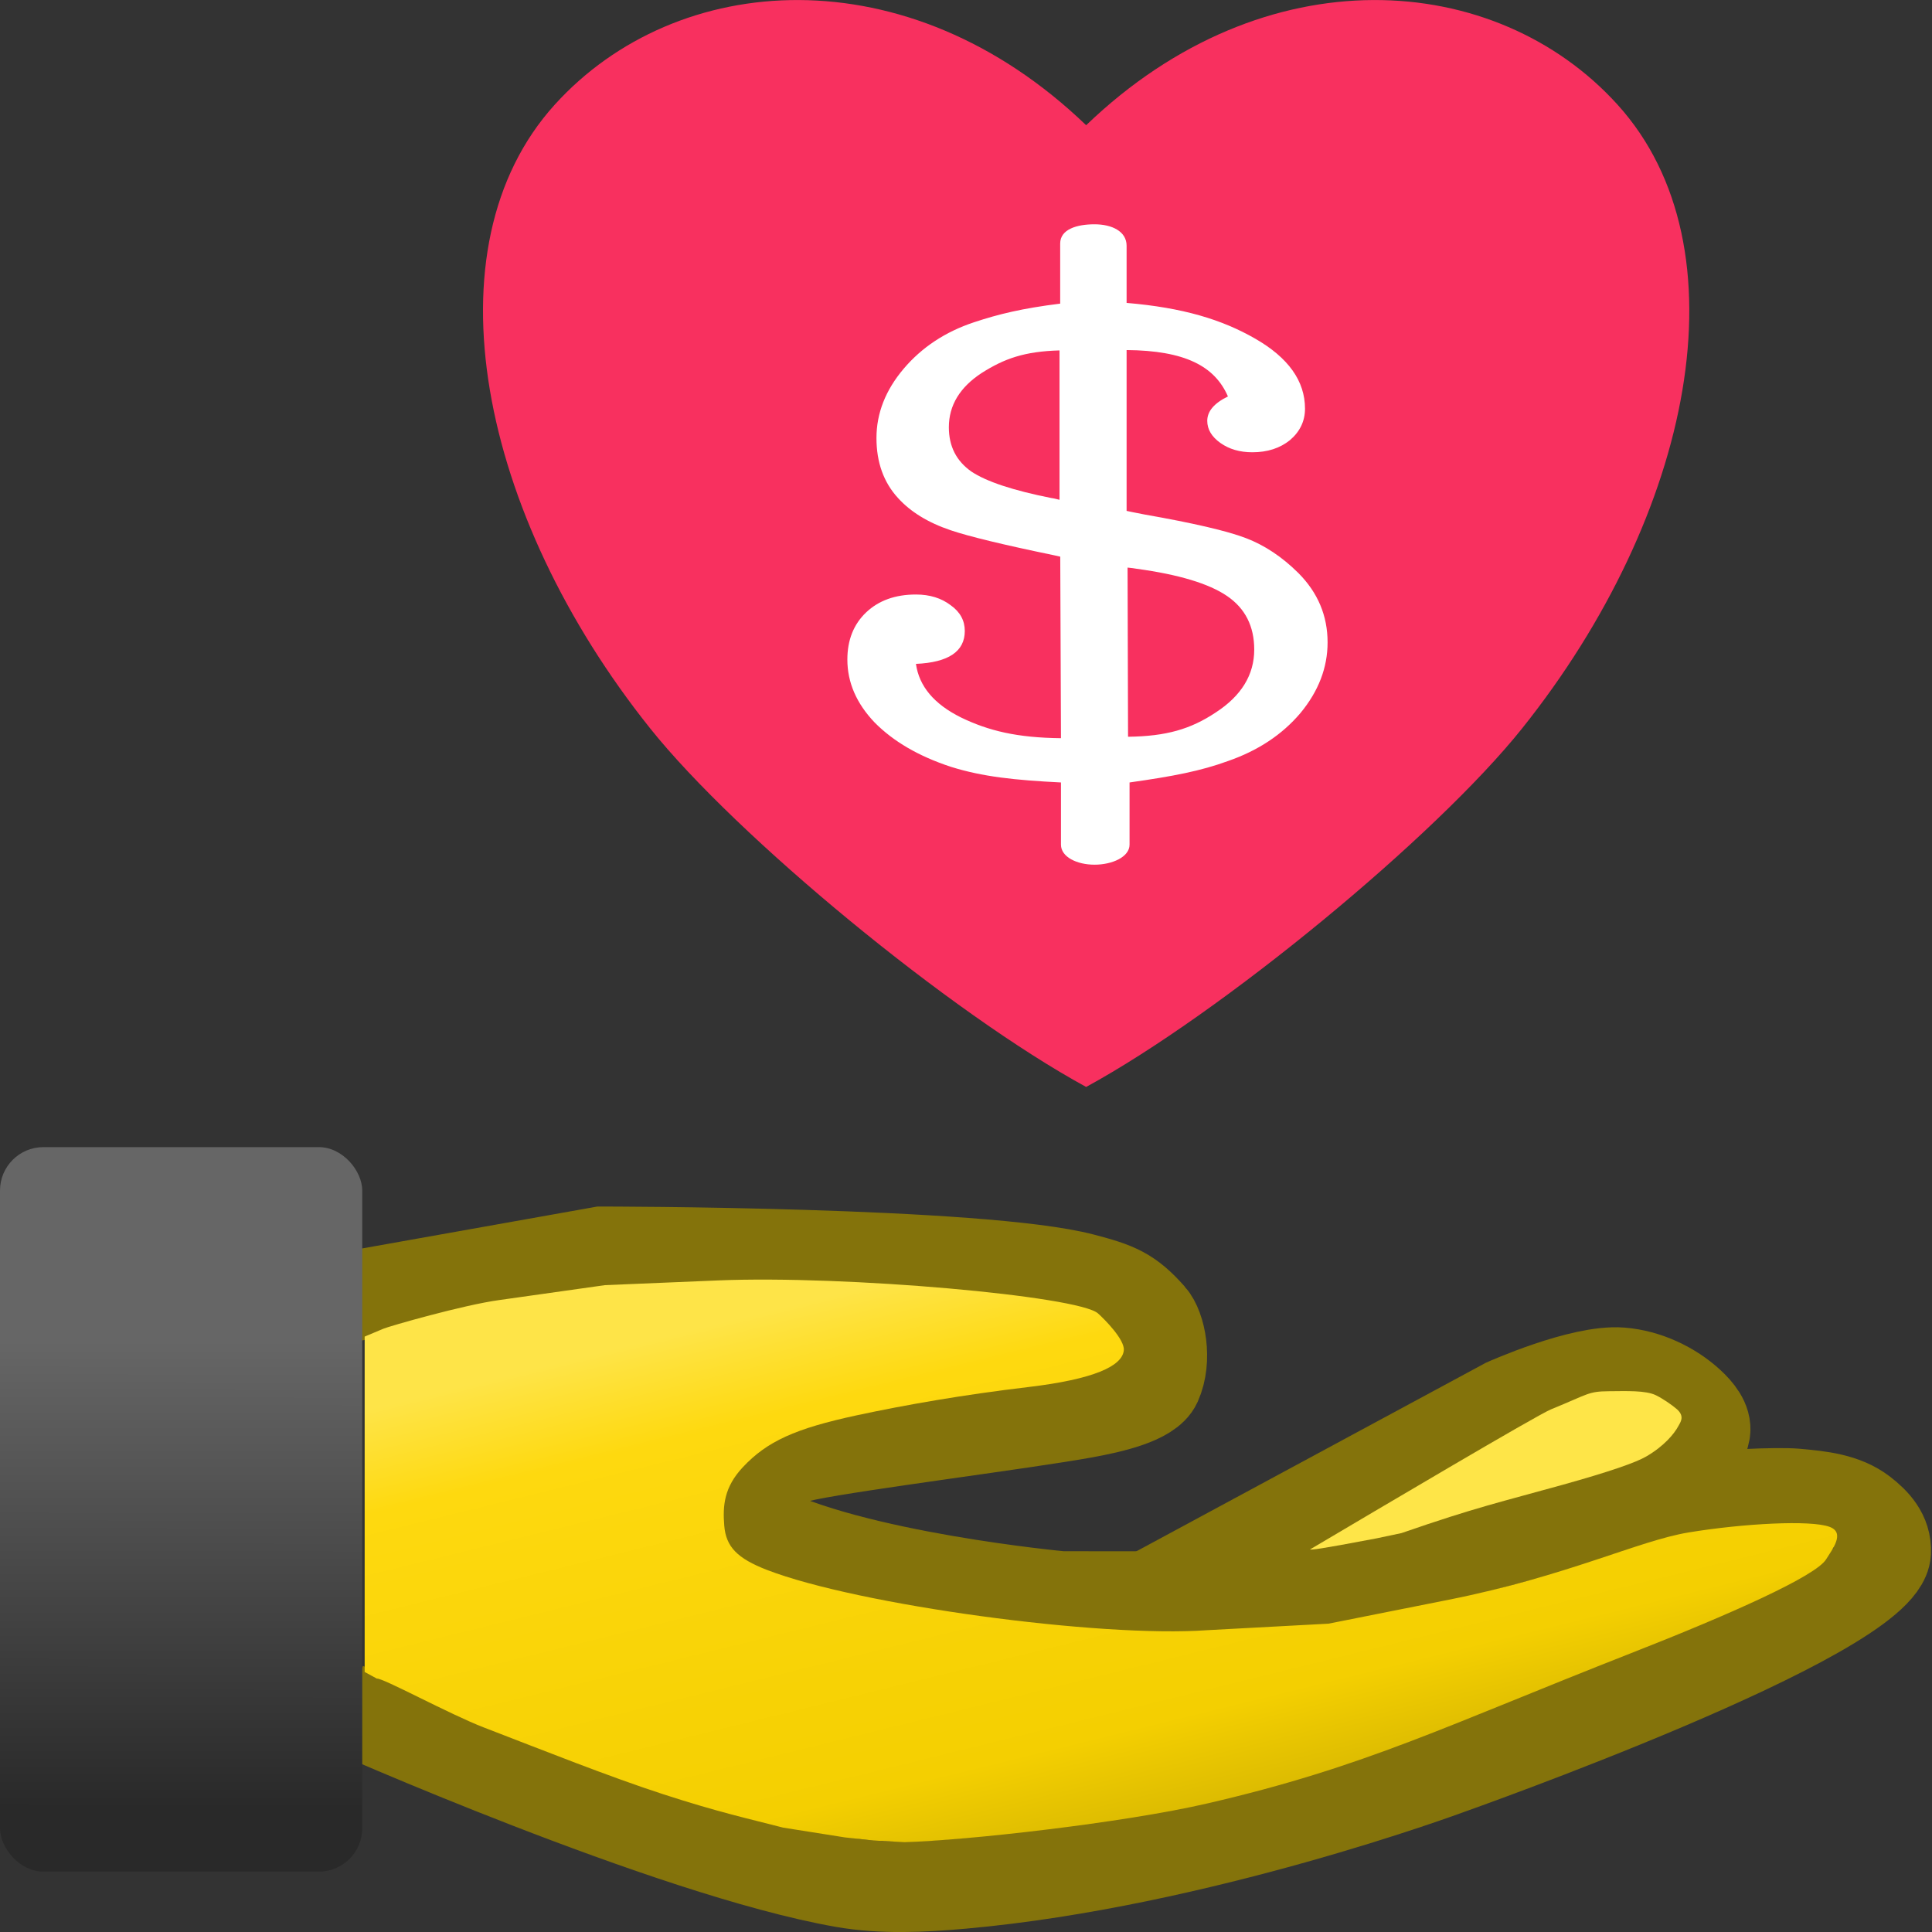
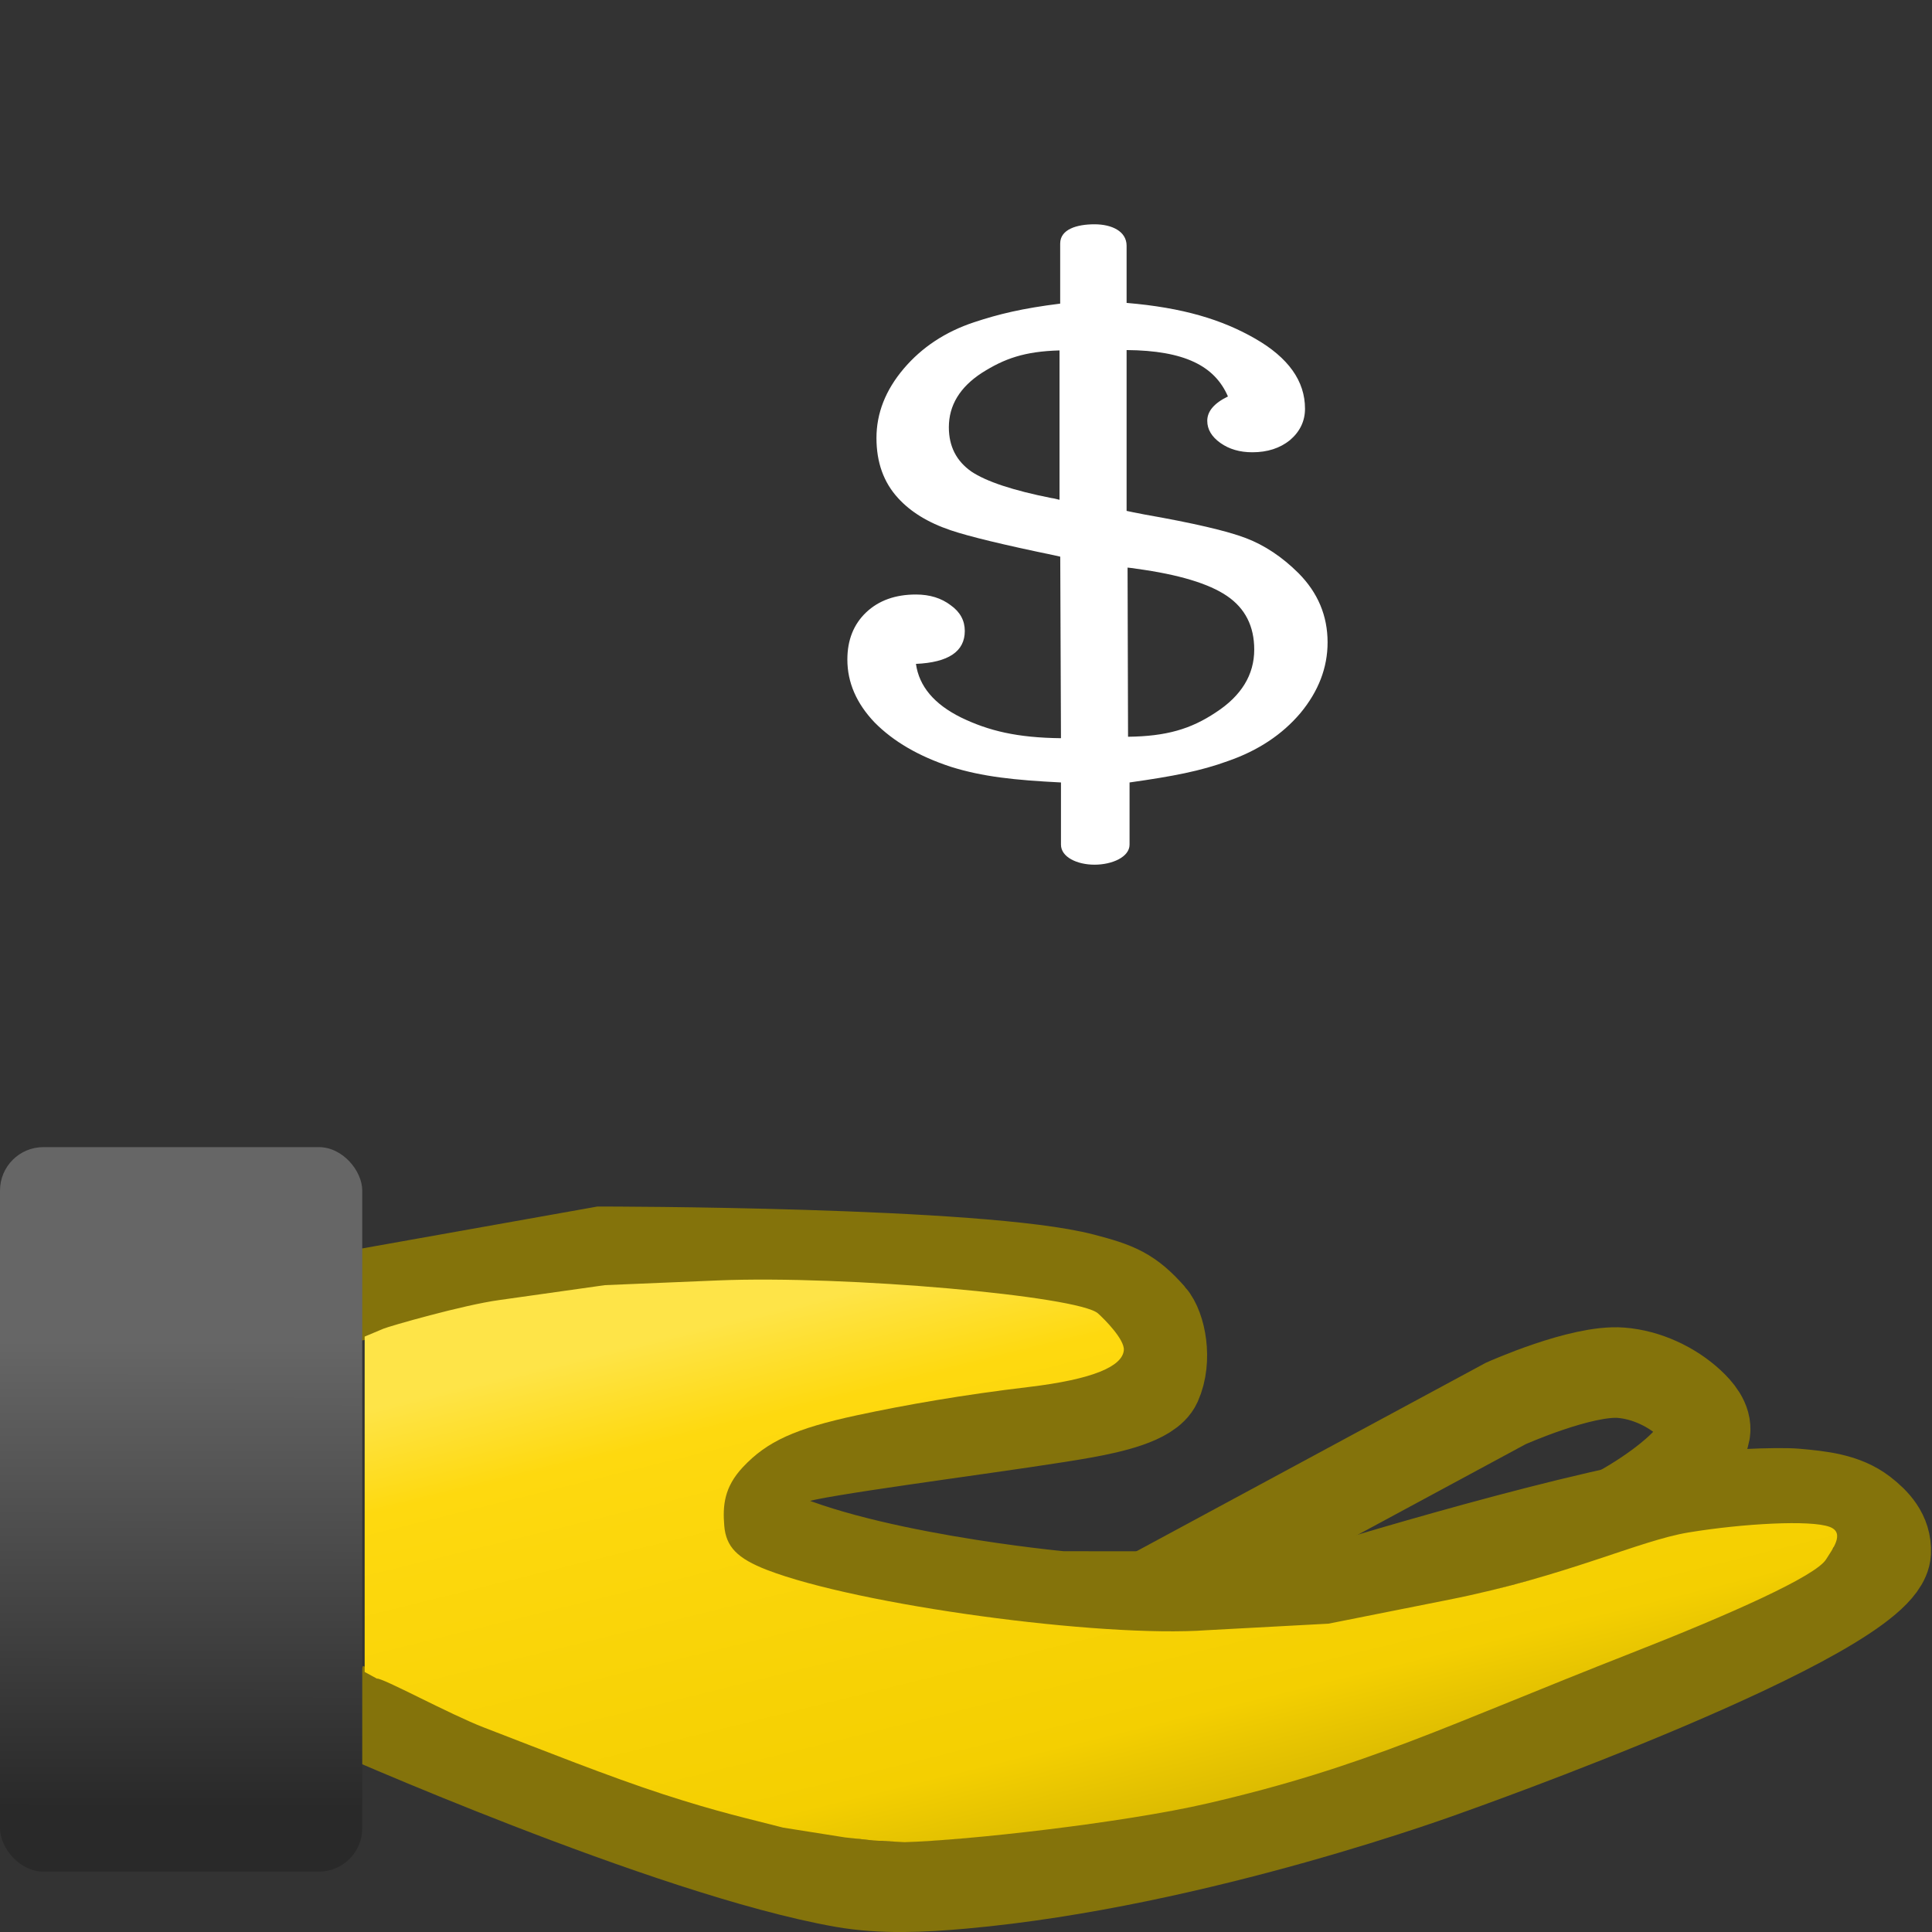
<svg xmlns="http://www.w3.org/2000/svg" width="32" height="32" version="1.1" viewBox="0 0 32 32" xml:space="preserve">
  <rect x="0" y="0" width="32" height="32" fill="#333333" stroke="none" />
  <defs>
    <linearGradient id="linearGradient7" x1="3.012" x2="3.02" y1="30.377" y2="21.96" gradientTransform="matrix(1.2 0 0 .923 -.6 1.923)" gradientUnits="userSpaceOnUse">
      <stop stop-color="#292929" offset="0" />
      <stop stop-color="#666" offset="1" />
    </linearGradient>
    <linearGradient id="linearGradient2" x1="13.998" x2="16.583" y1="21.398" y2="31.897" gradientUnits="userSpaceOnUse">
      <stop stop-color="#fee448" offset="0" />
      <stop stop-color="#fed90f" offset=".157" />
      <stop stop-color="#f4cf01" offset=".754" />
      <stop stop-color="#cbad01" offset="1" />
    </linearGradient>
  </defs>
  <path d="m26.85 25.019s1.284-0.694 1.389-1.304c0.03-0.174-0.118-0.348-0.251-0.471-0.3-0.277-0.72-0.474-1.138-0.507-0.659-0.052-1.91 0.509-1.91 0.509l-5.987 3.23" fill="none" stroke="#84730b" stroke-width="1.5" />
  <path d="m5.708 28.278s5.386 2.393 8.263 2.898c0.646 0.113 1.314 0.079 1.967 0.021 3.901-0.349 8.041-1.885 8.041-1.885s7.2-2.543 7.254-3.601c0.015-0.297-0.182-0.501-0.382-0.656-0.304-0.235-0.703-0.276-1.11-0.312-0.299-0.026-1.282 0.011-1.913 0.109-2.093 0.328-6.151 1.595-6.151 1.595l-4.096-0.004s-3.482-0.322-5.059-1.157c-0.159-0.084-0.052-0.317 0.013-0.455 0.155-0.331 0.179-0.595 0.825-0.728 0.872-0.179 3.633-0.526 4.606-0.704 0.437-0.08 1.068-0.222 1.188-0.49 0.175-0.391 0.067-0.923-0.095-1.105-0.354-0.4-0.563-0.481-1.123-0.628-1.68-0.442-7.975-0.442-7.975-0.442l-4.254 0.758" fill="none" stroke="#84730b" stroke-width="1.5" />
  <g>
    <rect y="19" width="6" height="12" rx=".719" ry=".719" fill="url(#linearGradient7)" />
    <path d="m12.97 30.271c-0.558-0.145-1.064-0.253-1.989-0.554-0.91-0.297-1.952-0.714-2.965-1.104-0.567-0.218-1.688-0.83-1.774-0.81l-0.202-0.11v-5.555l0.312-0.131c0.094-0.04 1.321-0.393 1.918-0.474l1.75-0.247 1.87-0.078c2.115-0.088 5.973 0.258 6.296 0.546 0.111 0.099 0.444 0.435 0.428 0.61-0.024 0.264-0.497 0.481-1.583 0.61-1.073 0.127-2.029 0.294-2.84 0.468-1.018 0.219-1.485 0.43-1.887 0.859-0.311 0.332-0.335 0.638-0.308 0.97 0.029 0.349 0.215 0.541 0.708 0.732 1.508 0.582 5.514 1.126 7.291 0.998l2.01-0.108 1.994-0.397c1.958-0.39 3.138-0.977 3.97-1.114 0.899-0.148 2.022-0.21 2.336-0.092 0.267 0.1 0.034 0.383-0.058 0.536-0.167 0.277-1.58 0.909-3.245 1.561-3.033 1.189-4.377 1.876-7.002 2.483-1.397 0.324-4.01 0.615-5.017 0.642l-0.511-0.027-0.479-0.052z" fill="url(#linearGradient2)" />
-     <path d="m21.694 25.666c1.113-0.658 3.757-2.225 3.996-2.323 0.629-0.256 0.609-0.297 0.962-0.3 0.286-0.002 0.607-0.016 0.776 0.067 0.105 0.051 0.261 0.156 0.347 0.231 0.136 0.12 0.056 0.219 0.024 0.279-0.068 0.128-0.237 0.333-0.534 0.505-0.168 0.098-0.604 0.251-1.383 0.468-1.012 0.282-1.426 0.369-2.67 0.8l-0.412 0.087c-1.009 0.192-1.05 0.186-1.105 0.185z" fill="#fee548" />
  </g>
  <g transform="matrix(.222 0 0 .217 8 -.763)" fill="none">
-     <path d="m84.646 11.504c-9.092-10.271-26.311-11.545-39.646 1.57-13.335-13.115-30.554-11.841-39.646-1.57-9.671 10.926-5.609 31.318 7.123 47.615 6.454 8.261 22.397 21.713 32.523 27.362 10.126-5.649 26.069-19.101 32.523-27.362 12.732-16.297 16.795-36.689 7.123-47.615z" fill="#f8305f" stroke-linecap="round" />
-   </g>
+     </g>
  <path d="m20.339 6.568c-0.218-0.505-0.714-0.762-1.679-0.77v2.664c0.083 0.016 0.117 0.027 0.293 0.059 0.809 0.142 1.37 0.272 1.681 0.391 0.311 0.118 0.602 0.312 0.872 0.58 0.322 0.324 0.483 0.706 0.483 1.148 0 0.418-0.15 0.809-0.451 1.172-0.301 0.355-0.7 0.62-1.198 0.793-0.457 0.166-0.904 0.252-1.631 0.355v1.03c0 0.205-0.289 0.332-0.58 0.332s-0.556-0.127-0.556-0.332v-1.03c-0.768-0.039-1.297-0.094-1.826-0.26-0.529-0.174-0.949-0.418-1.261-0.734-0.301-0.316-0.451-0.663-0.451-1.042 0-0.324 0.104-0.584 0.311-0.781 0.208-0.197 0.483-0.296 0.825-0.296 0.228 0 0.42 0.059 0.576 0.178 0.156 0.111 0.233 0.253 0.233 0.426 0 0.339-0.27 0.521-0.809 0.545 0.052 0.371 0.301 0.667 0.747 0.888 0.457 0.221 0.928 0.335 1.655 0.343l-0.012-3.007-0.102-0.023c-0.841-0.174-1.411-0.312-1.712-0.414-0.374-0.126-0.664-0.304-0.872-0.533-0.239-0.26-0.358-0.592-0.358-0.995 0-0.41 0.15-0.793 0.451-1.148s0.69-0.612 1.167-0.77c0.405-0.134 0.792-0.229 1.425-0.308v-0.995c-2e-6 -0.237 0.277-0.319 0.568-0.319s0.532 0.118 0.532 0.355v0.947c0.934 0.079 1.58 0.276 2.13 0.592 0.55 0.316 0.825 0.702 0.825 1.16 0 0.205-0.083 0.379-0.249 0.521-0.166 0.134-0.374 0.201-0.623 0.201-0.208 0-0.384-0.051-0.529-0.154-0.145-0.103-0.218-0.225-0.218-0.367 0-0.158 0.114-0.292 0.342-0.403zm-2.79 1.71v-2.474c-0.581 0.016-0.915 0.136-1.288 0.373-0.363 0.237-0.545 0.537-0.545 0.9 0 0.316 0.125 0.56 0.374 0.734 0.249 0.166 0.69 0.312 1.323 0.438 0.052 0.008 0.002-0.002 0.136 0.029zm1.135 3.925c0.633-0.008 1.037-0.126 1.452-0.402 0.425-0.276 0.638-0.624 0.638-1.042 0-0.387-0.15-0.683-0.451-0.888s-0.799-0.355-1.494-0.45c-0.042-0.008-0.084-0.013-0.153-0.02z" fill="#fff" aria-label="$" />
</svg>